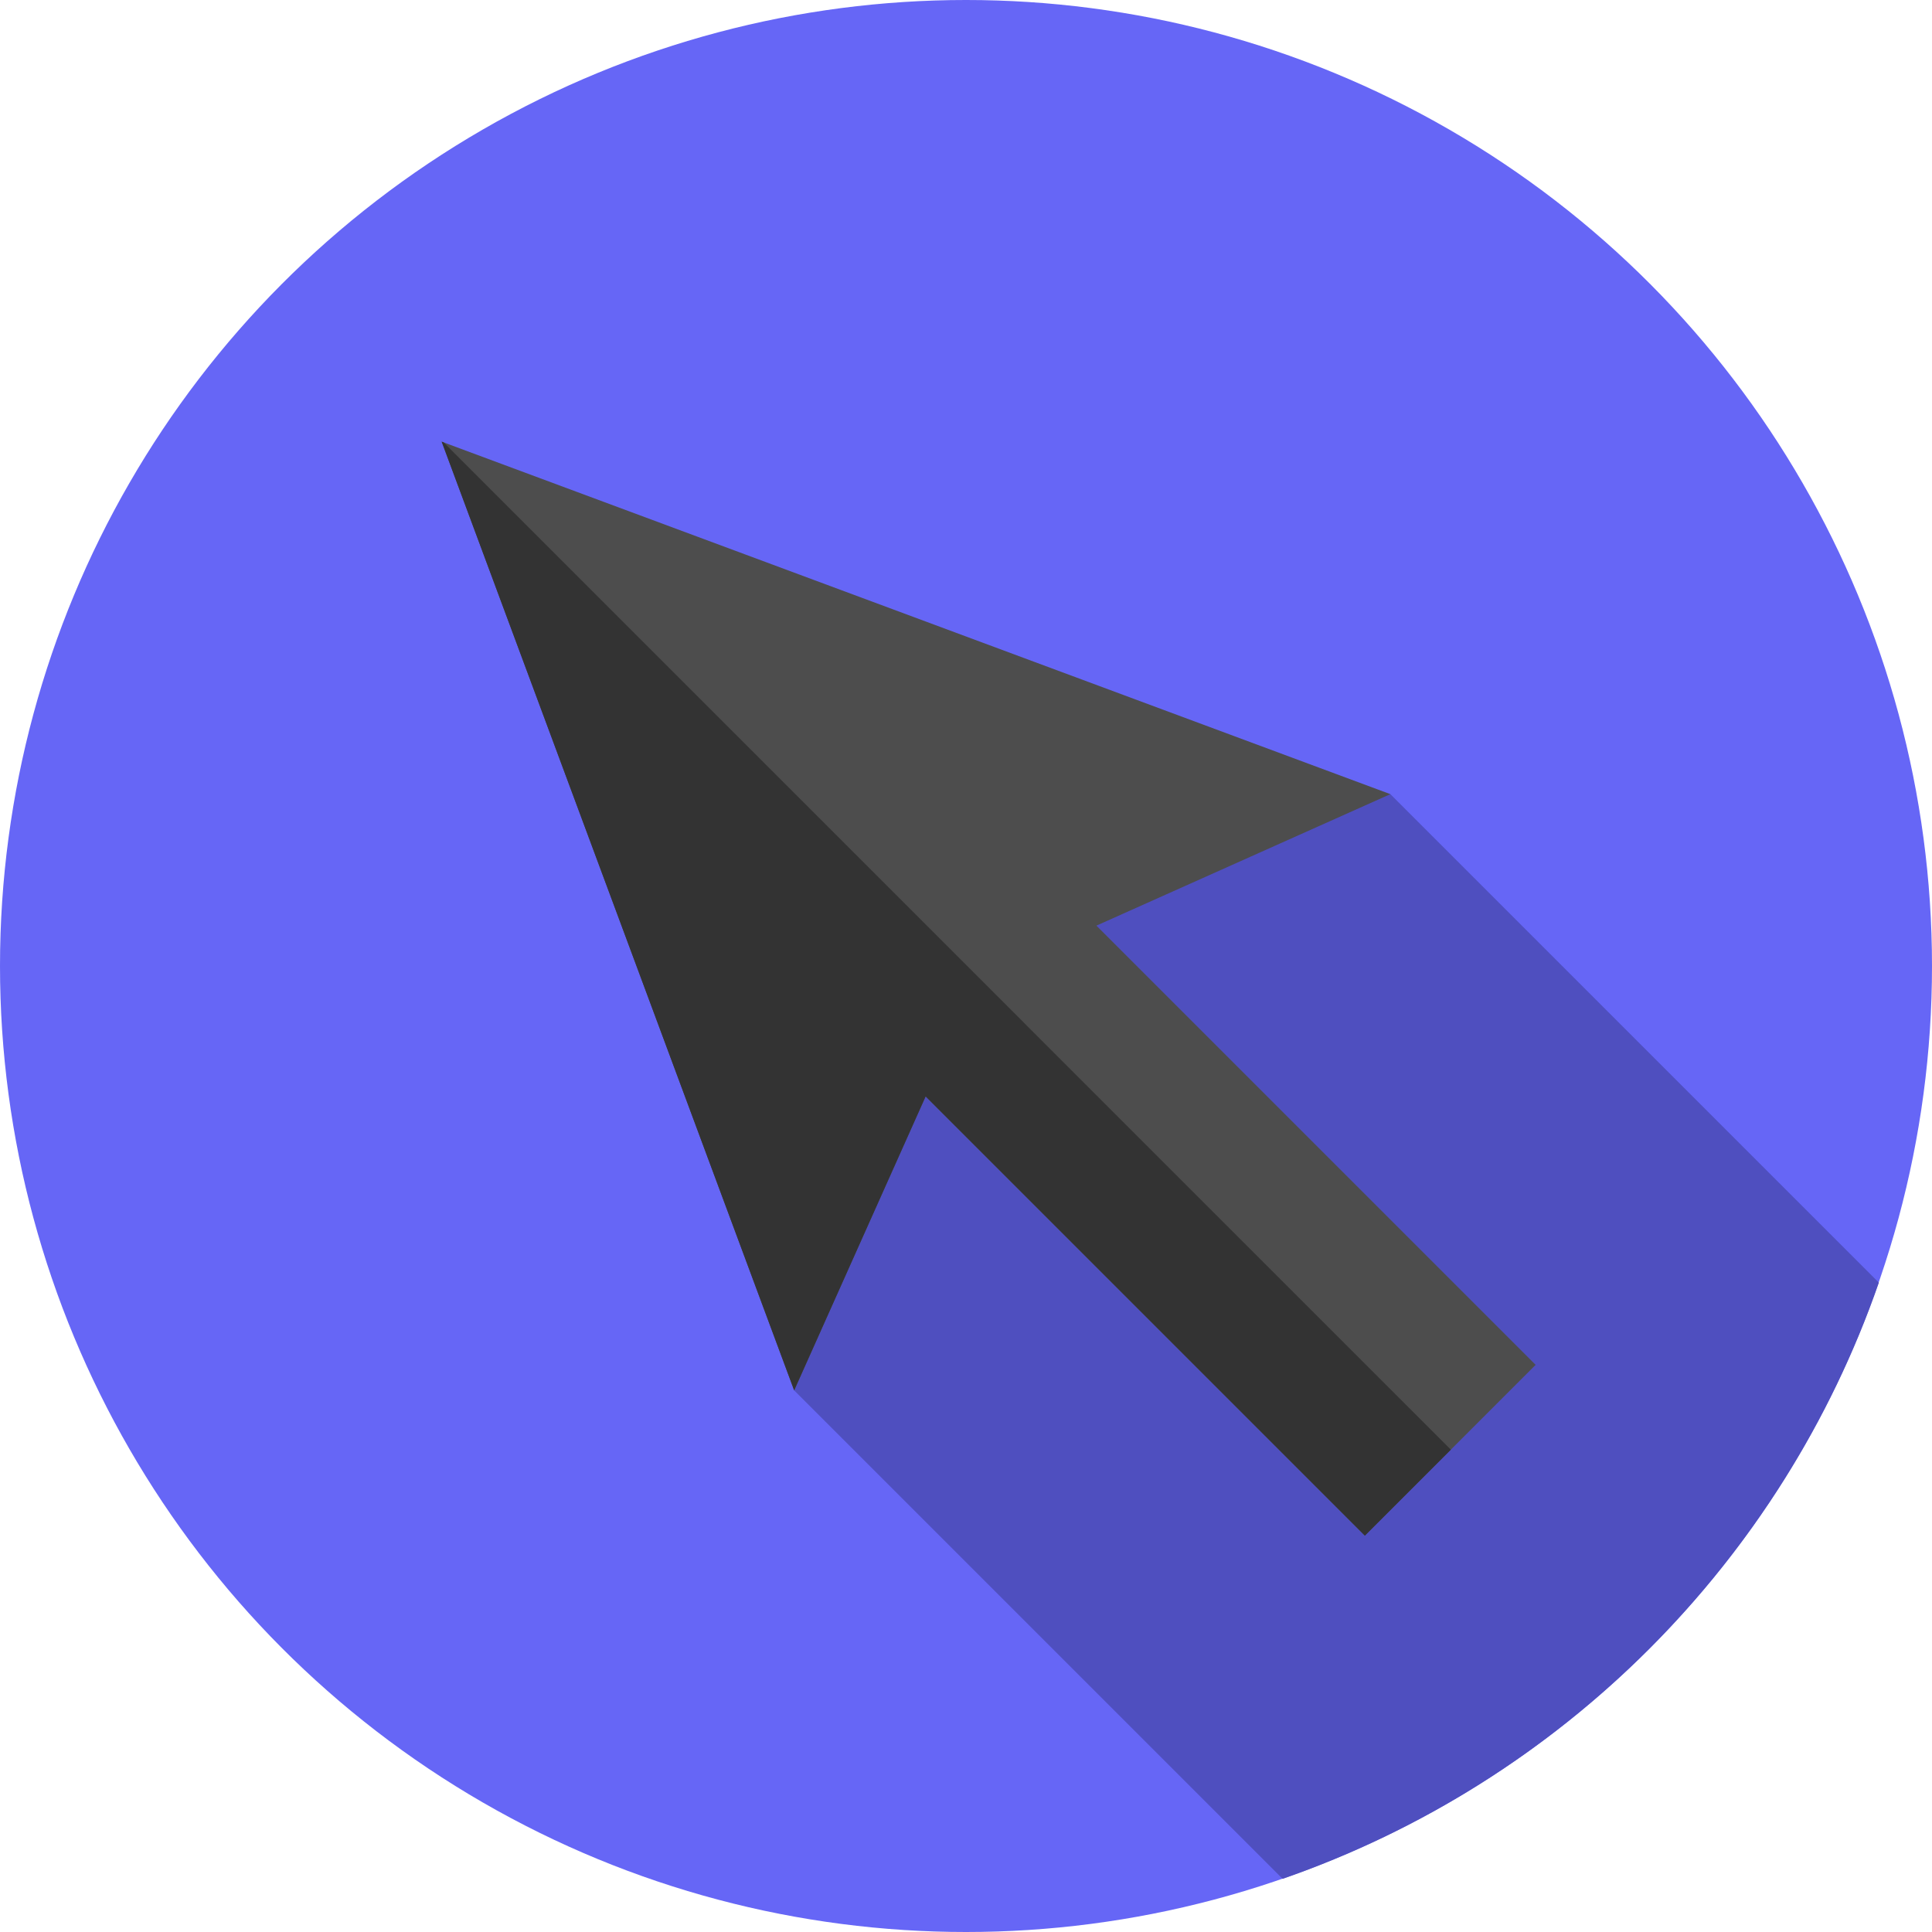
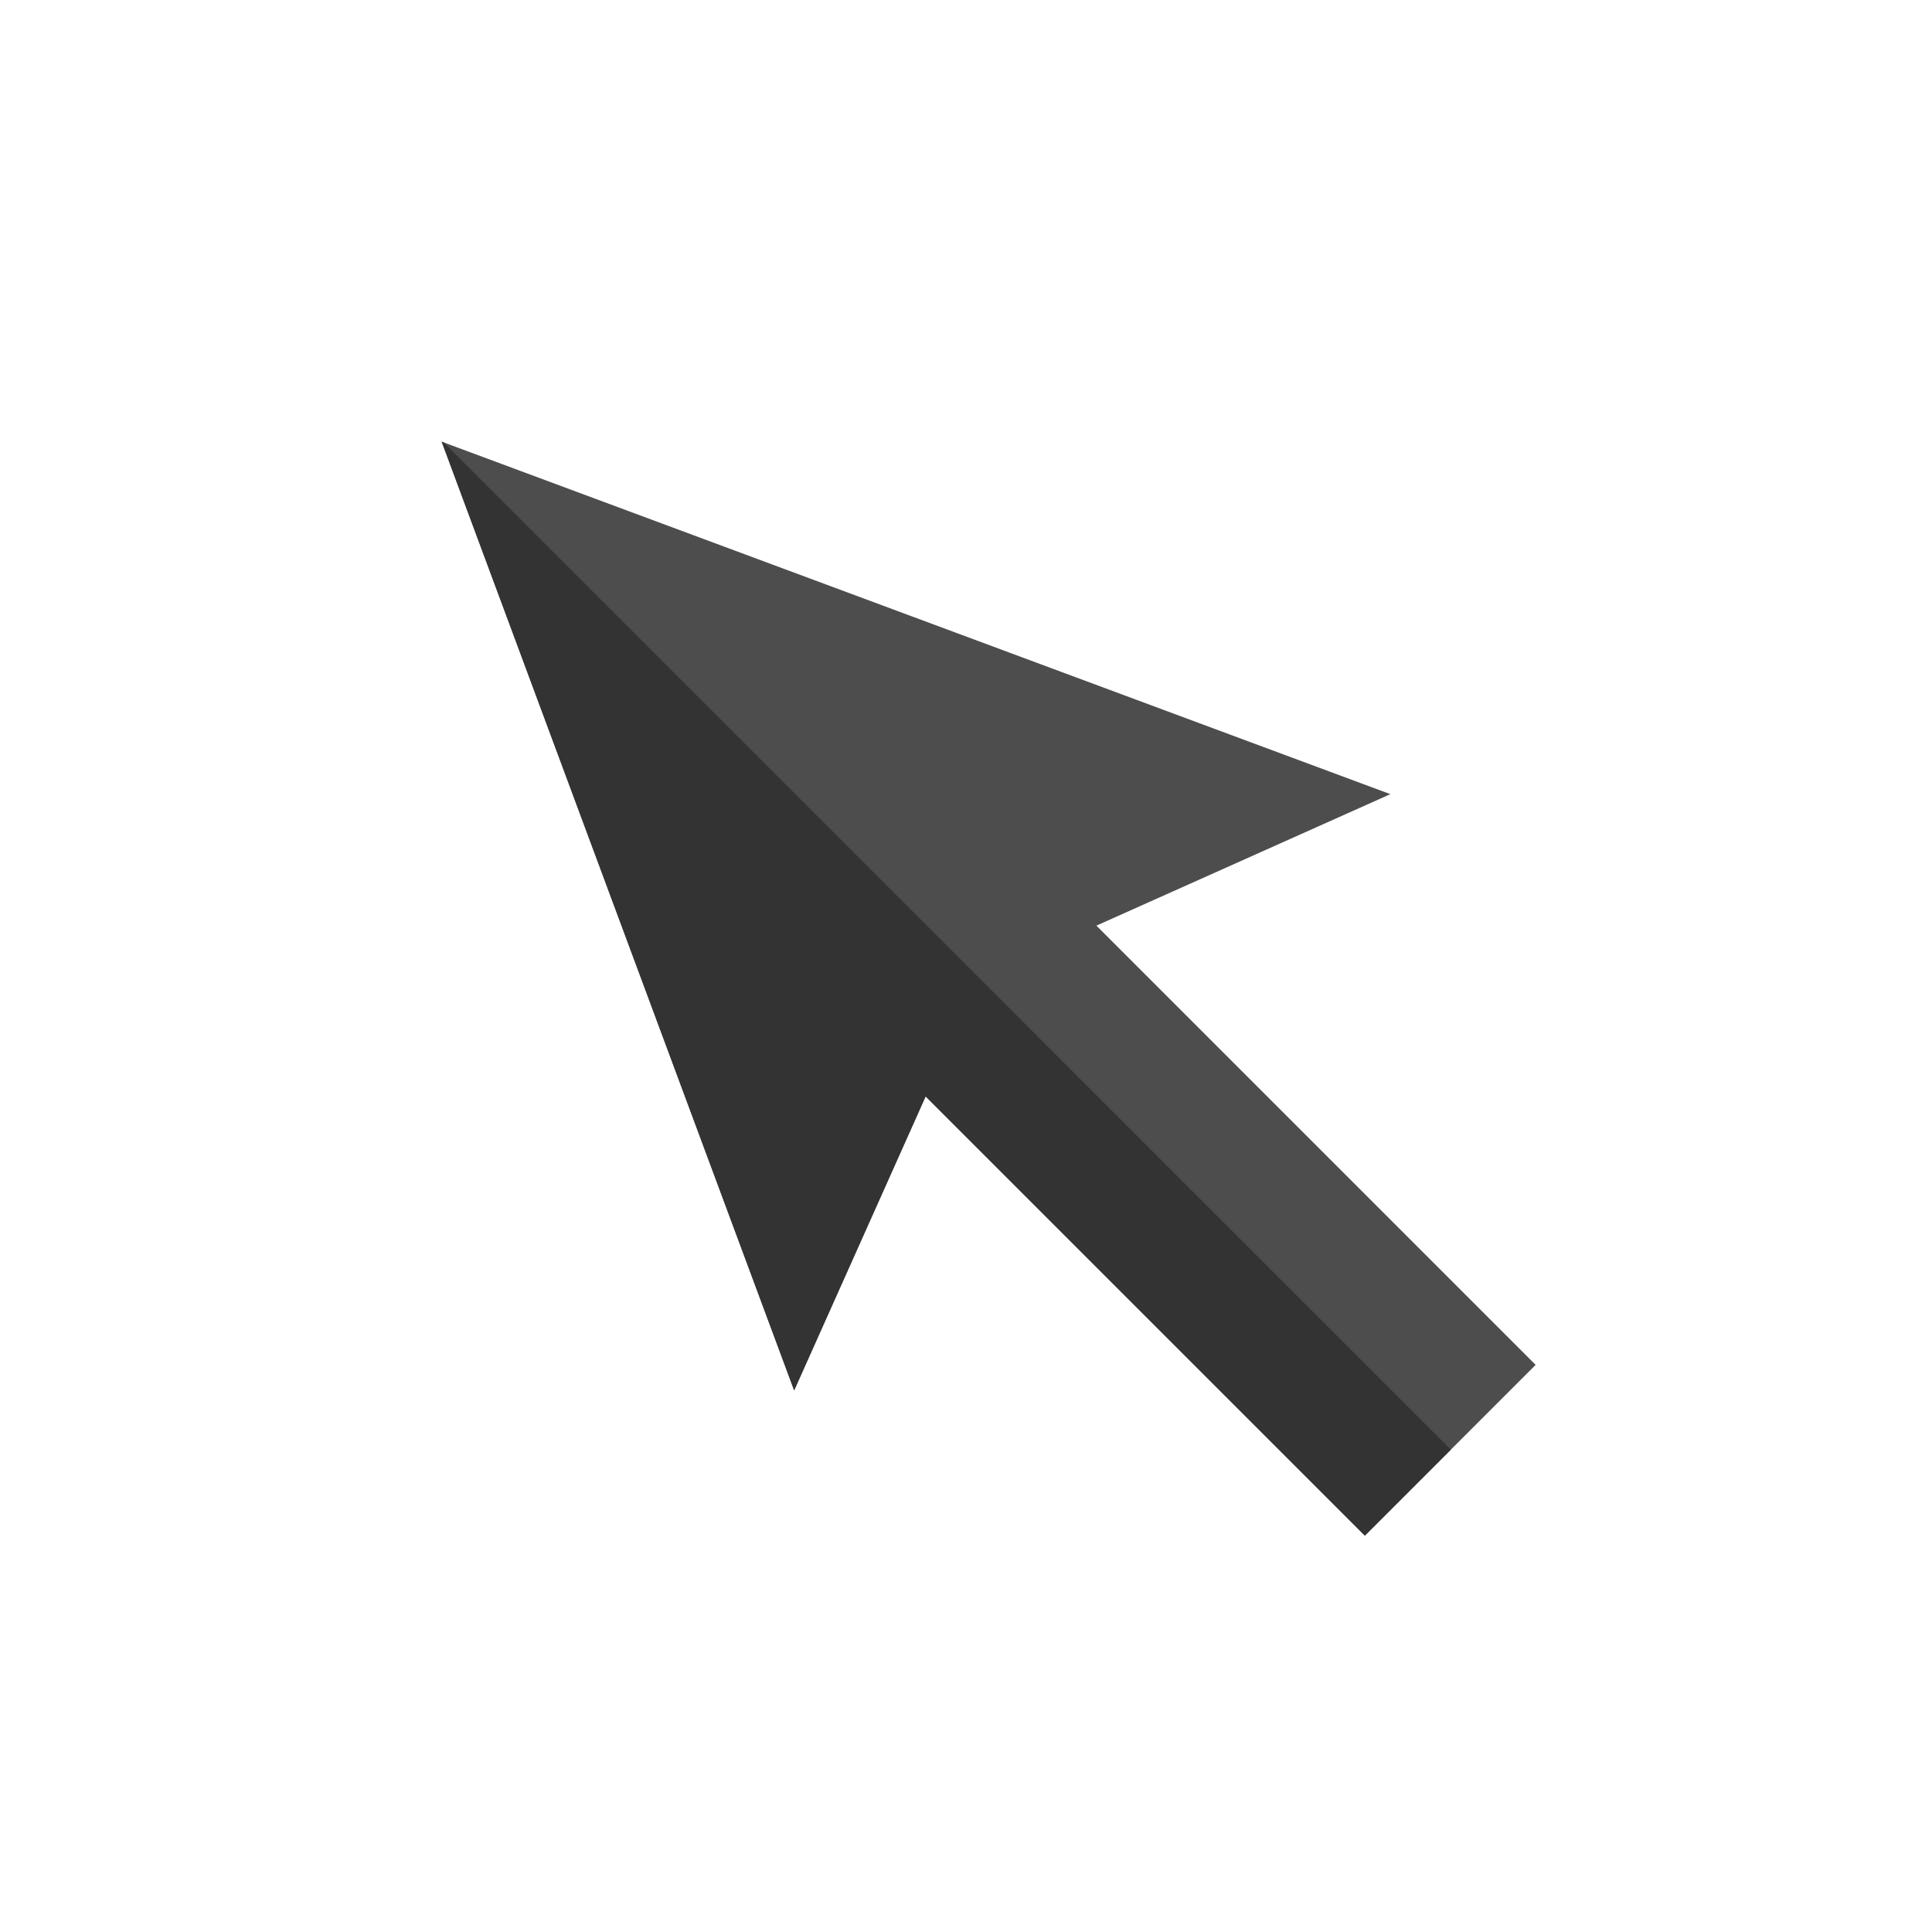
<svg xmlns="http://www.w3.org/2000/svg" version="1.1" width="512" height="512" x="0" y="0" viewBox="0 0 512 512" style="enable-background:new 0 0 512 512" xml:space="preserve" class="">
  <g>
-     <circle cx="256" cy="256" r="256" style="" fill="#6666f6" data-original="#35ccff" opacity="1" class="" />
-     <path d="M497.913 339.913 368.459 210.459H215.667l-5.207 158 129.454 129.454c73.876-25.623 132.376-84.123 157.999-158z" style="" fill="#4f4fbf" data-original="#008cc3" class="" opacity="1" />
    <path d="m368.459 210.459-251.416-93.416 93.416 251.416 34.844-77.901 116.399 116.399 45.255-45.255-116.399-116.399z" style="" fill="#4d4d4d" data-original="#4d4d4d" />
    <path d="m117.568 117.238-.525-.195 93.416 251.416 34.844-77.901 116.399 116.399 22.787-22.787z" style="" fill="#333333" data-original="#333333" />
  </g>
</svg>